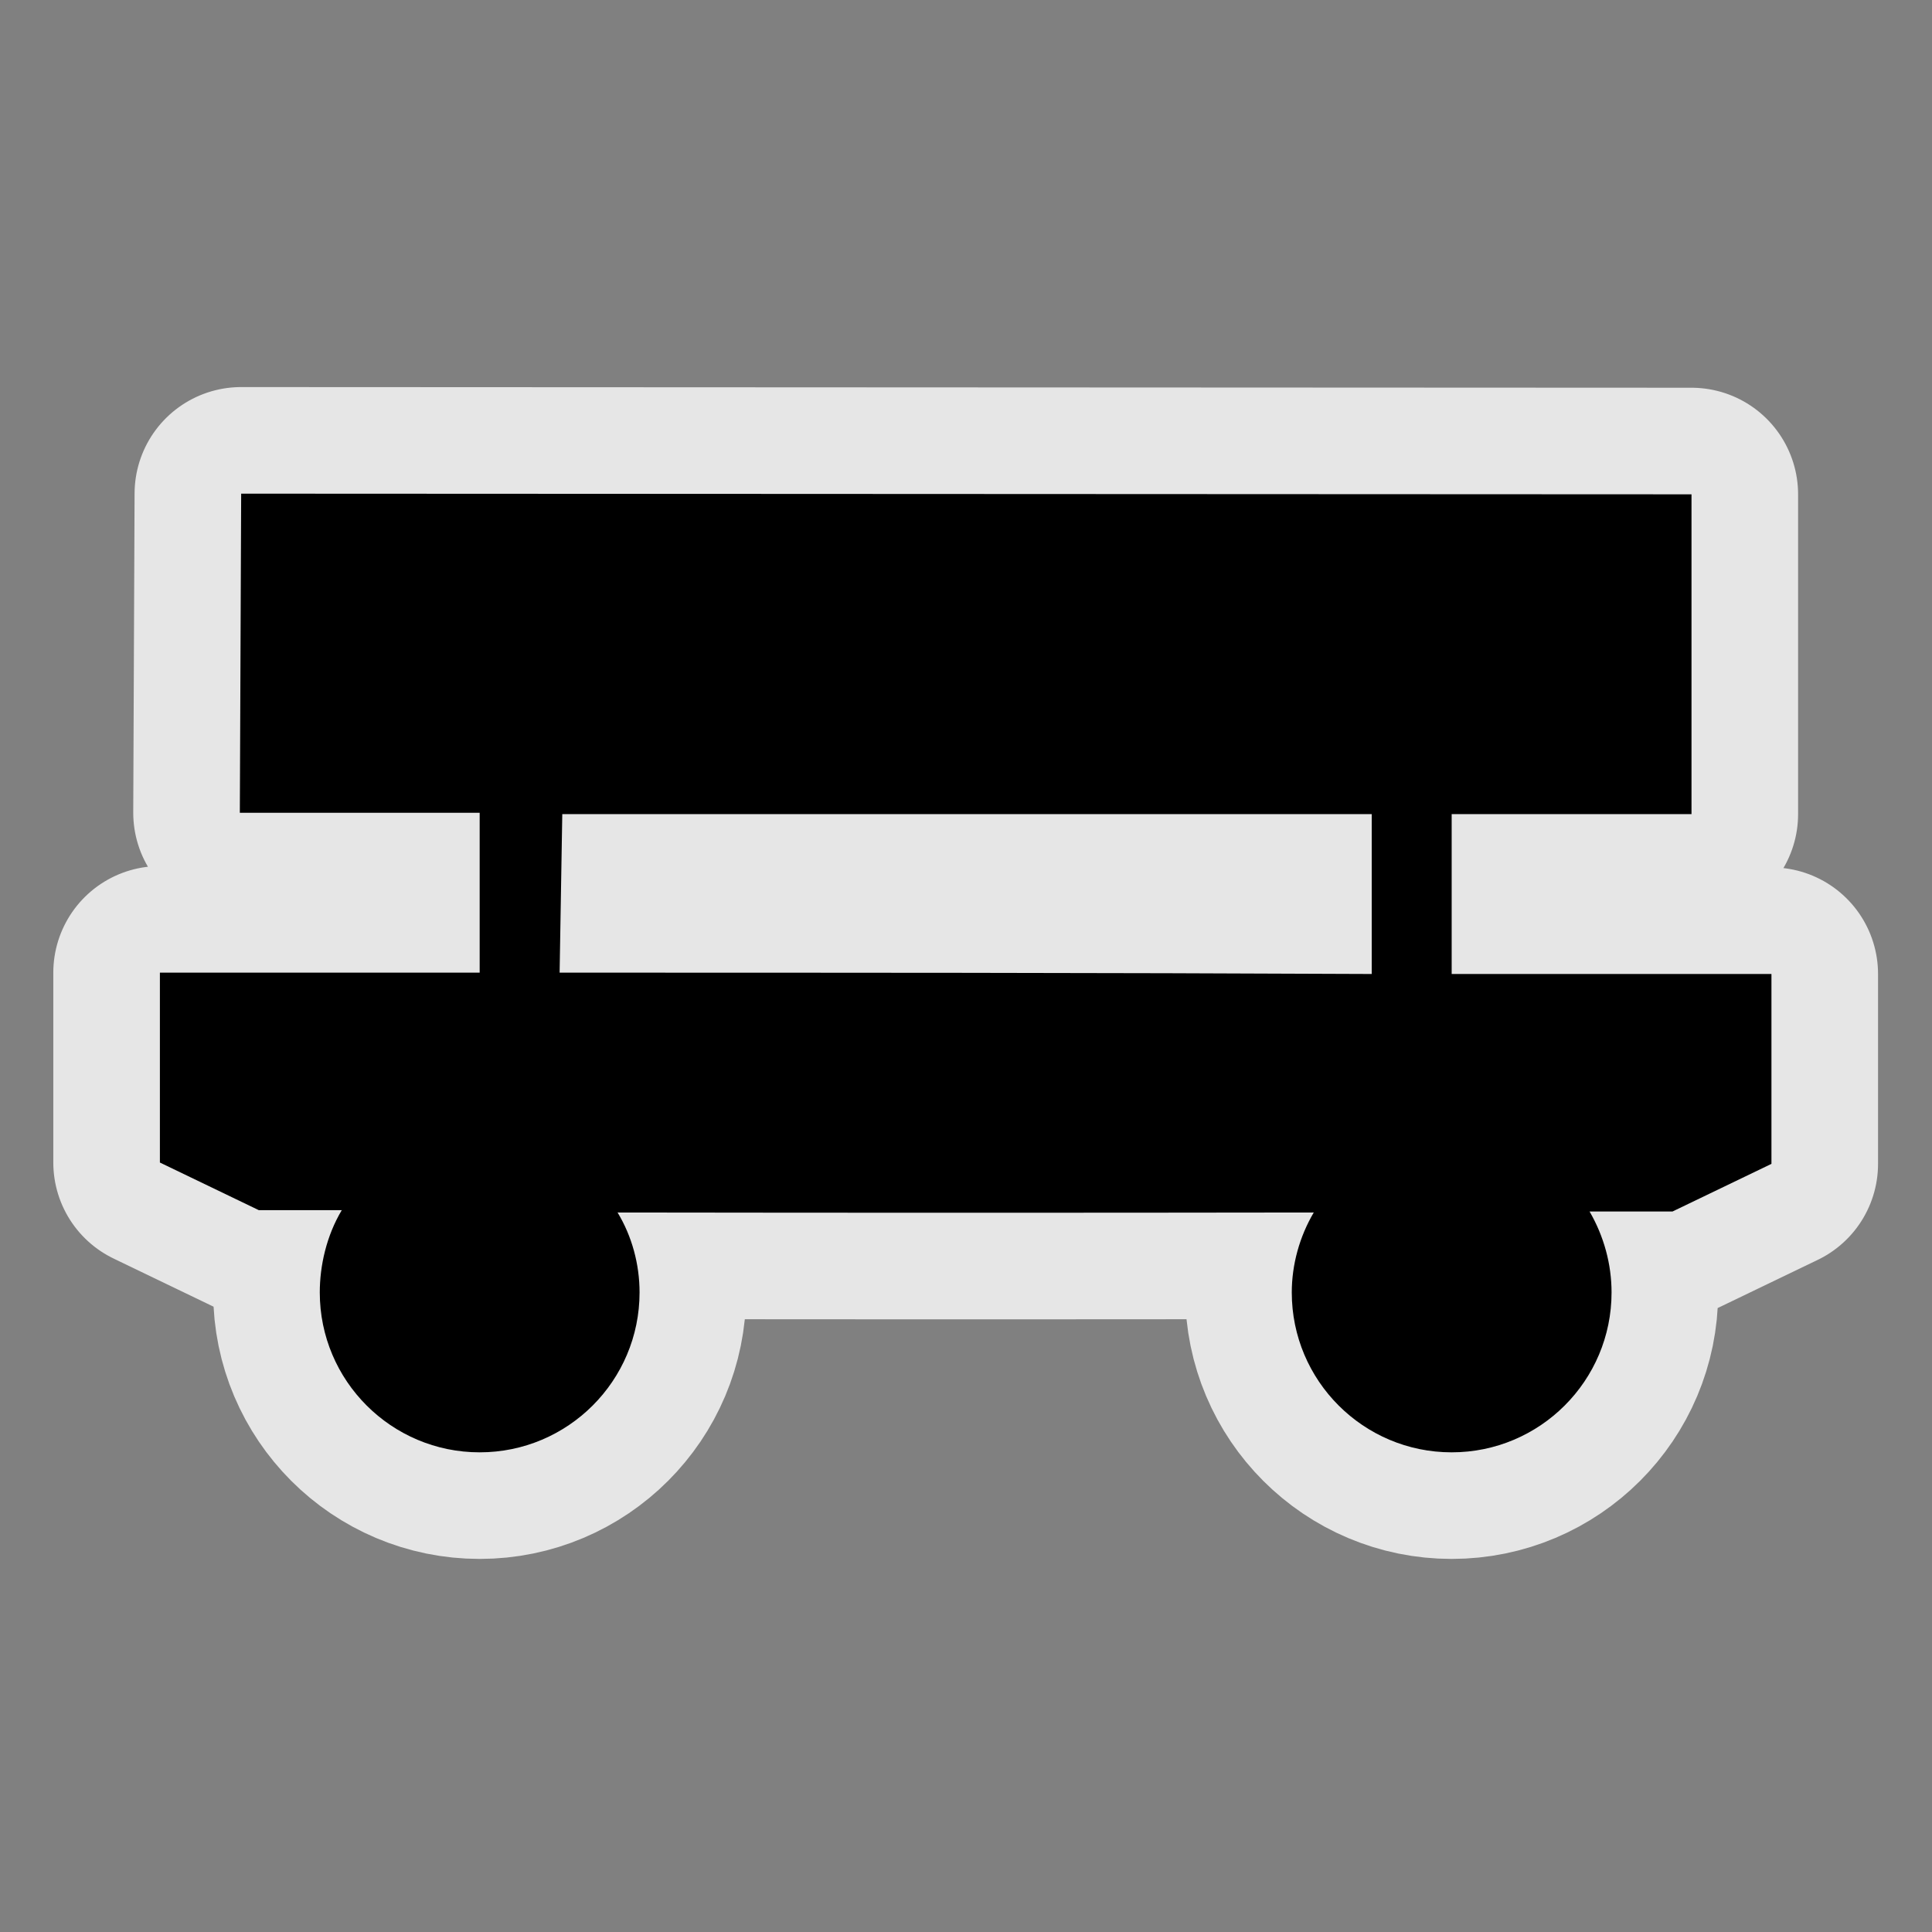
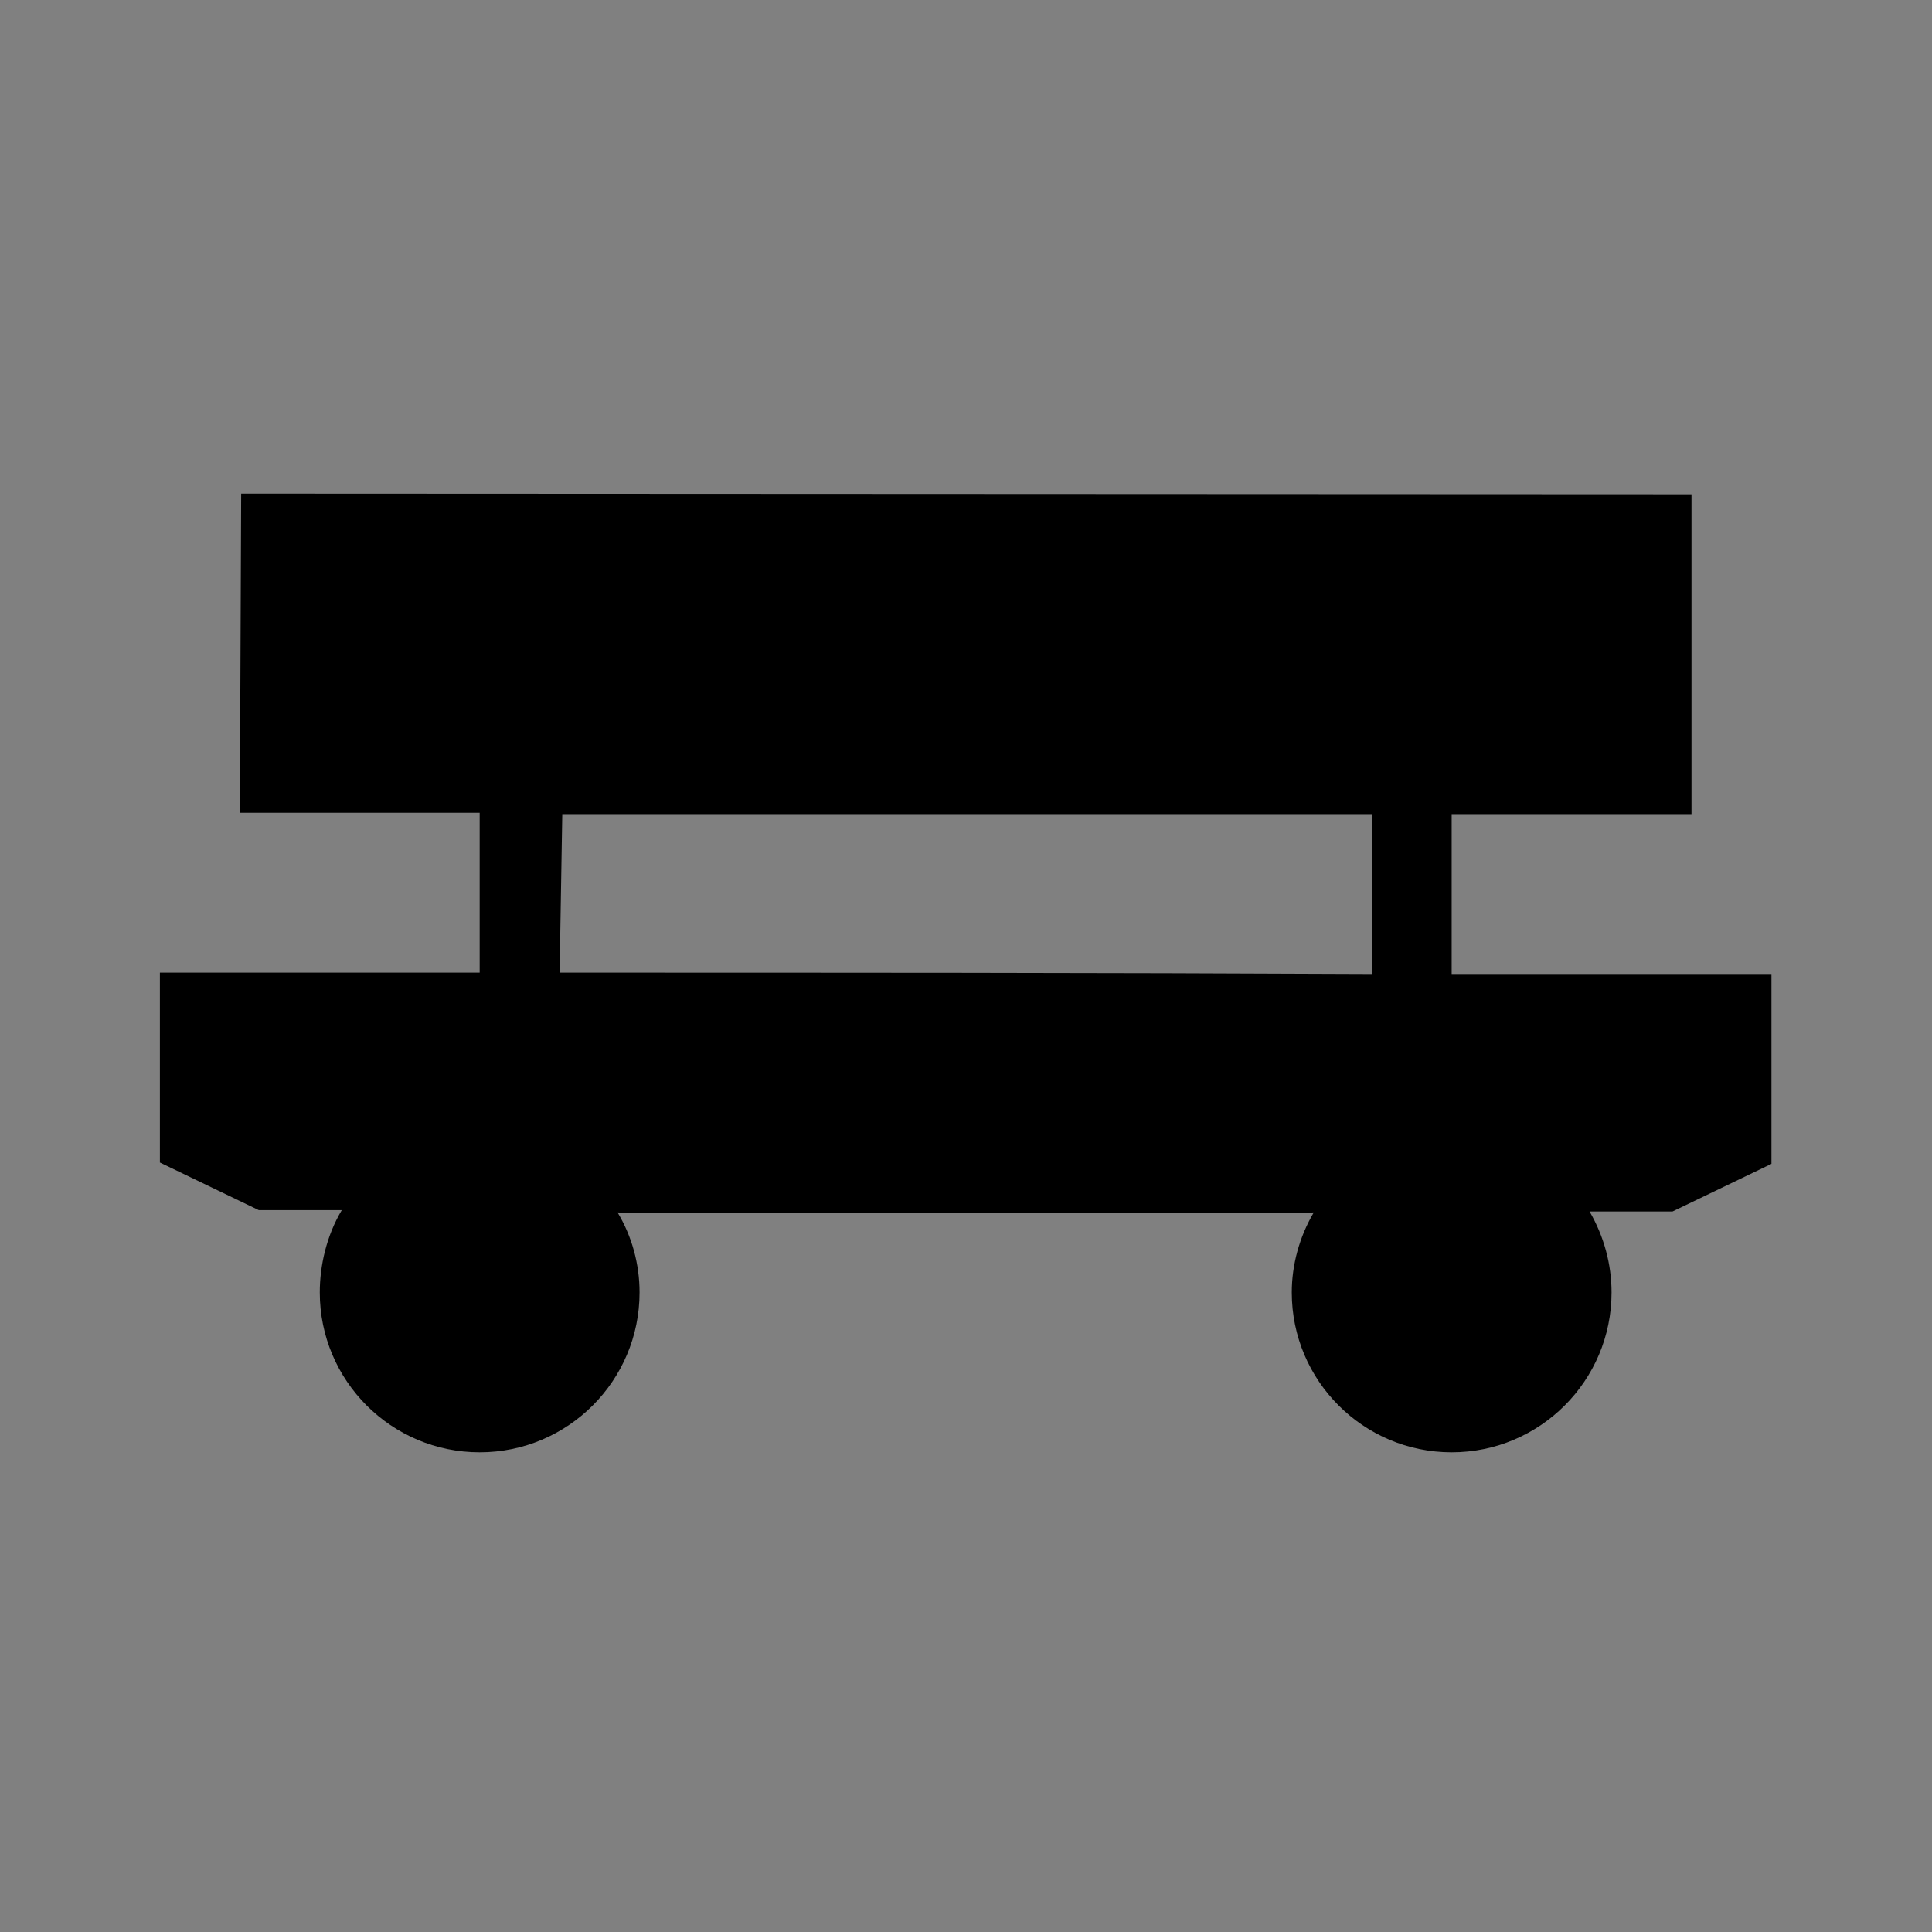
<svg xmlns="http://www.w3.org/2000/svg" width="580" height="580" version="1.0">
  <rect width="100%" height="100%" fill="#808080" stroke="none" />
-   <path id="path4141" d="M 72.4 148.199 L 72 244 L 144 244 L 144 292 L 48 292 L 48 349 L 77.699 363.301 L 102.6 363.301 C 98 371.001 96 380 96 388 C 96 414.5 117.5 436 144 436 C 170.5 436 192 414.5 192 388 C 192 379.5 189.7 371.1 185.4 364 C 255.4 364.1 324.4 364.1 394.4 364 C 390.1 371.3 387.801 379.7 387.801 388 C 387.801 414.5 409.301 436 435.801 436 C 462.301 436 483.801 414.5 483.801 388 C 483.801 379.5 481.499 371.099 477.199 363.699 L 502.1 363.699 L 531.801 349.4 L 531.801 292.4 L 435.801 292.4 L 435.801 244.4 L 507.801 244.4 L 507.801 148.4 L 72.4 148.199 z M 168.801 244.4 L 411.801 244.4 L 411.801 292.4 C 330.001 292 249 292 168 292 L 168.801 244.4 z " mix-blend-mode="normal" solid-color="#000000" opacity="0.8" color-interpolation-filters="linearRGB" filter-gaussianBlur-deviation="0" color="#000000" image-rendering="auto" color-rendering="auto" stroke-width="64" isolation="auto" color-interpolation="sRGB" solid-opacity="1" fill="none" stroke-linejoin="round" filter-blend-mode="normal" stroke="#ffffff" shape-rendering="auto" />
  <path d="M 72.4 148.199 L 72 244 L 144 244 L 144 292 L 48 292 L 48 349 L 77.699 363.301 L 102.6 363.301 C 98 371.001 96 380 96 388 C 96 414.5 117.5 436 144 436 C 170.5 436 192 414.5 192 388 C 192 379.5 189.7 371.1 185.4 364 C 255.4 364.1 324.4 364.1 394.4 364 C 390.1 371.3 387.801 379.7 387.801 388 C 387.801 414.5 409.301 436 435.801 436 C 462.301 436 483.801 414.5 483.801 388 C 483.801 379.5 481.499 371.099 477.199 363.699 L 502.1 363.699 L 531.801 349.4 L 531.801 292.4 L 435.801 292.4 L 435.801 244.4 L 507.801 244.4 L 507.801 148.4 L 72.4 148.199 z M 168.801 244.4 L 411.801 244.4 L 411.801 292.4 C 330.001 292 249 292 168 292 L 168.801 244.4 z " id="path4138" />
</svg>